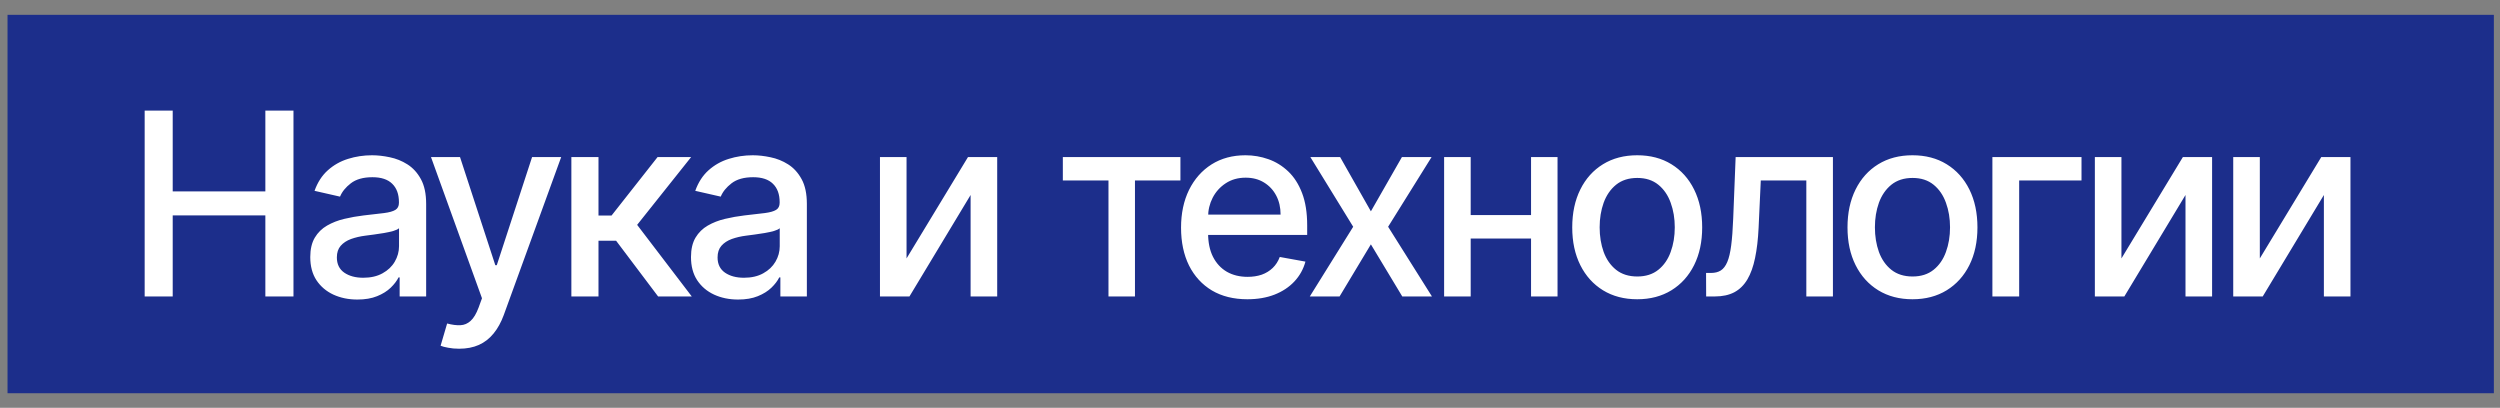
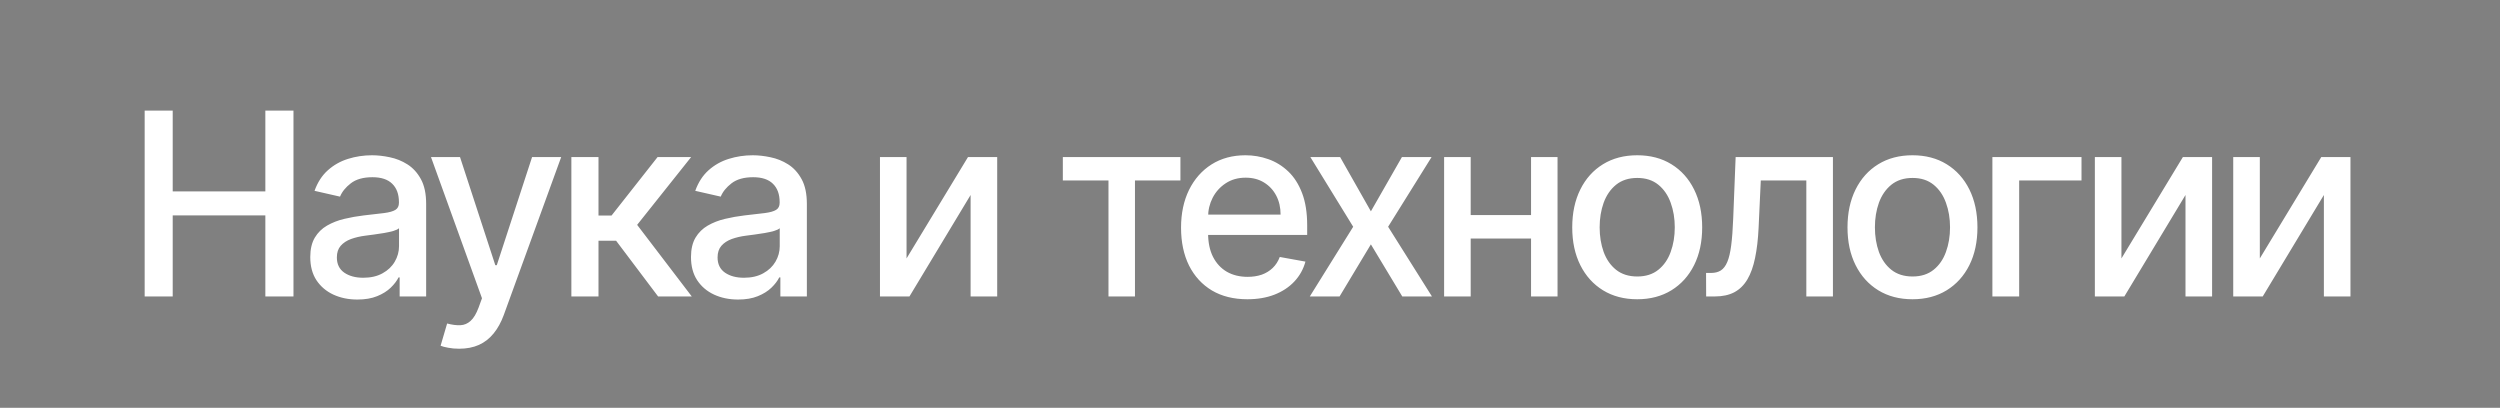
<svg xmlns="http://www.w3.org/2000/svg" width="141" height="23" viewBox="0 0 141 23" fill="none">
  <rect x="0" y="0" width="141" height="23" fill="#808080" stroke="none" />
-   <rect x="0.425" y="0.837" width="140.229" height="21.341" fill="#1C2E8B" />
  <path d="M8.159 16.72V6.239H9.741V10.793H14.966V6.239H16.552V16.72H14.966V12.15H9.741V16.72H8.159ZM20.155 16.894C19.657 16.894 19.207 16.802 18.804 16.617C18.402 16.43 18.083 16.159 17.847 15.804C17.615 15.449 17.499 15.014 17.499 14.499C17.499 14.055 17.585 13.69 17.755 13.403C17.926 13.117 18.156 12.89 18.446 12.723C18.736 12.556 19.06 12.429 19.419 12.344C19.777 12.259 20.142 12.194 20.514 12.15C20.985 12.095 21.367 12.051 21.66 12.017C21.954 11.979 22.167 11.919 22.3 11.837C22.433 11.755 22.5 11.622 22.5 11.438V11.402C22.5 10.955 22.373 10.609 22.121 10.364C21.872 10.118 21.5 9.995 21.005 9.995C20.49 9.995 20.084 10.109 19.787 10.338C19.494 10.563 19.291 10.814 19.178 11.09L17.74 10.763C17.91 10.285 18.16 9.899 18.487 9.606C18.818 9.309 19.198 9.094 19.628 8.961C20.058 8.825 20.51 8.757 20.985 8.757C21.299 8.757 21.631 8.794 21.983 8.869C22.337 8.941 22.668 9.074 22.975 9.268C23.286 9.463 23.54 9.741 23.738 10.102C23.936 10.461 24.035 10.926 24.035 11.5V16.72H22.54V15.645H22.479C22.38 15.843 22.232 16.037 22.034 16.228C21.836 16.419 21.582 16.578 21.271 16.704C20.961 16.831 20.589 16.894 20.155 16.894ZM20.488 15.665C20.911 15.665 21.273 15.582 21.573 15.415C21.877 15.248 22.107 15.029 22.264 14.76C22.424 14.487 22.505 14.195 22.505 13.884V12.871C22.45 12.926 22.344 12.977 22.187 13.025C22.034 13.069 21.858 13.108 21.66 13.142C21.462 13.173 21.27 13.202 21.082 13.229C20.894 13.253 20.737 13.274 20.611 13.291C20.314 13.328 20.043 13.392 19.797 13.48C19.555 13.569 19.361 13.697 19.214 13.864C19.071 14.028 18.999 14.246 18.999 14.519C18.999 14.898 19.139 15.184 19.419 15.379C19.698 15.57 20.055 15.665 20.488 15.665ZM25.894 19.668C25.665 19.668 25.457 19.649 25.27 19.611C25.082 19.577 24.942 19.54 24.85 19.499L25.218 18.245C25.498 18.32 25.747 18.352 25.966 18.342C26.184 18.332 26.377 18.25 26.544 18.096C26.715 17.943 26.865 17.692 26.994 17.344L27.184 16.822L24.308 8.859H25.945L27.936 14.959H28.018L30.009 8.859H31.651L28.412 17.769C28.262 18.178 28.071 18.525 27.839 18.808C27.607 19.094 27.33 19.309 27.01 19.453C26.689 19.596 26.317 19.668 25.894 19.668ZM32.225 16.72V8.859H33.755V12.155H34.492L37.087 8.859H38.98L35.935 12.682L39.016 16.72H37.117L34.748 13.577H33.755V16.72H32.225ZM41.628 16.894C41.13 16.894 40.679 16.802 40.277 16.617C39.874 16.43 39.555 16.159 39.32 15.804C39.088 15.449 38.972 15.014 38.972 14.499C38.972 14.055 39.057 13.69 39.227 13.403C39.398 13.117 39.628 12.89 39.918 12.723C40.208 12.556 40.532 12.429 40.891 12.344C41.249 12.259 41.614 12.194 41.986 12.15C42.457 12.095 42.839 12.051 43.132 12.017C43.426 11.979 43.639 11.919 43.772 11.837C43.905 11.755 43.972 11.622 43.972 11.438V11.402C43.972 10.955 43.845 10.609 43.593 10.364C43.344 10.118 42.972 9.995 42.477 9.995C41.962 9.995 41.556 10.109 41.259 10.338C40.966 10.563 40.763 10.814 40.65 11.09L39.212 10.763C39.383 10.285 39.632 9.899 39.959 9.606C40.29 9.309 40.671 9.094 41.101 8.961C41.531 8.825 41.983 8.757 42.457 8.757C42.771 8.757 43.103 8.794 43.455 8.869C43.81 8.941 44.141 9.074 44.448 9.268C44.758 9.463 45.012 9.741 45.21 10.102C45.408 10.461 45.507 10.926 45.507 11.5V16.72H44.013V15.645H43.951C43.852 15.843 43.704 16.037 43.506 16.228C43.308 16.419 43.054 16.578 42.743 16.704C42.433 16.831 42.061 16.894 41.628 16.894ZM41.96 15.665C42.383 15.665 42.745 15.582 43.045 15.415C43.349 15.248 43.579 15.029 43.736 14.76C43.897 14.487 43.977 14.195 43.977 13.884V12.871C43.922 12.926 43.816 12.977 43.659 13.025C43.506 13.069 43.33 13.108 43.132 13.142C42.934 13.173 42.742 13.202 42.554 13.229C42.366 13.253 42.209 13.274 42.083 13.291C41.786 13.328 41.515 13.392 41.27 13.48C41.027 13.569 40.833 13.697 40.686 13.864C40.543 14.028 40.471 14.246 40.471 14.519C40.471 14.898 40.611 15.184 40.891 15.379C41.17 15.57 41.527 15.665 41.96 15.665ZM51.129 14.575L54.594 8.859H56.242V16.72H54.742V10.998L51.293 16.72H49.63V8.859H51.129V14.575ZM59.944 10.179V8.859H66.576V10.179H64.012V16.72H62.518V10.179H59.944ZM70.352 16.878C69.578 16.878 68.911 16.713 68.351 16.382C67.795 16.048 67.365 15.579 67.061 14.975C66.761 14.367 66.611 13.656 66.611 12.841C66.611 12.035 66.761 11.326 67.061 10.711C67.365 10.097 67.788 9.618 68.331 9.273C68.876 8.929 69.514 8.757 70.245 8.757C70.688 8.757 71.118 8.83 71.534 8.977C71.951 9.123 72.324 9.354 72.655 9.667C72.986 9.981 73.247 10.389 73.438 10.891C73.629 11.389 73.725 11.994 73.725 12.707V13.25H67.476V12.104H72.225C72.225 11.701 72.143 11.344 71.98 11.034C71.816 10.72 71.585 10.473 71.289 10.292C70.995 10.111 70.651 10.021 70.255 10.021C69.825 10.021 69.45 10.126 69.129 10.338C68.812 10.546 68.566 10.819 68.392 11.157C68.221 11.491 68.136 11.854 68.136 12.247V13.142C68.136 13.668 68.228 14.115 68.412 14.483C68.6 14.852 68.861 15.133 69.195 15.328C69.53 15.519 69.921 15.614 70.368 15.614C70.657 15.614 70.922 15.573 71.161 15.492C71.4 15.406 71.606 15.28 71.78 15.113C71.954 14.946 72.087 14.739 72.179 14.493L73.627 14.755C73.511 15.181 73.303 15.555 73.003 15.875C72.706 16.193 72.333 16.44 71.882 16.617C71.435 16.791 70.925 16.878 70.352 16.878ZM75.583 8.859L77.318 11.919L79.068 8.859H80.741L78.29 12.789L80.762 16.72H79.088L77.318 13.782L75.552 16.72H73.873L76.32 12.789L73.904 8.859H75.583ZM86.775 12.129V13.455H82.517V12.129H86.775ZM82.947 8.859V16.72H81.448V8.859H82.947ZM87.845 8.859V16.72H86.351V8.859H87.845ZM92.339 16.878C91.602 16.878 90.959 16.709 90.409 16.372C89.86 16.034 89.433 15.561 89.13 14.954C88.826 14.347 88.674 13.637 88.674 12.825C88.674 12.01 88.826 11.297 89.13 10.686C89.433 10.075 89.86 9.601 90.409 9.263C90.959 8.925 91.602 8.757 92.339 8.757C93.076 8.757 93.719 8.925 94.268 9.263C94.817 9.601 95.244 10.075 95.547 10.686C95.851 11.297 96.003 12.01 96.003 12.825C96.003 13.637 95.851 14.347 95.547 14.954C95.244 15.561 94.817 16.034 94.268 16.372C93.719 16.709 93.076 16.878 92.339 16.878ZM92.344 15.594C92.821 15.594 93.217 15.468 93.531 15.215C93.845 14.963 94.077 14.627 94.227 14.207C94.381 13.787 94.457 13.325 94.457 12.82C94.457 12.319 94.381 11.858 94.227 11.438C94.077 11.015 93.845 10.676 93.531 10.42C93.217 10.164 92.821 10.036 92.344 10.036C91.863 10.036 91.463 10.164 91.146 10.42C90.832 10.676 90.599 11.015 90.445 11.438C90.295 11.858 90.22 12.319 90.22 12.82C90.22 13.325 90.295 13.787 90.445 14.207C90.599 14.627 90.832 14.963 91.146 15.215C91.463 15.468 91.863 15.594 92.344 15.594ZM96.227 16.72L96.222 15.394H96.503C96.722 15.394 96.904 15.348 97.051 15.256C97.201 15.161 97.324 15 97.419 14.775C97.515 14.55 97.588 14.239 97.639 13.844C97.691 13.444 97.728 12.943 97.752 12.339L97.89 8.859H103.377V16.72H101.877V10.179H99.308L99.185 12.851C99.154 13.499 99.088 14.065 98.986 14.55C98.887 15.034 98.742 15.439 98.55 15.763C98.359 16.083 98.114 16.324 97.814 16.484C97.513 16.641 97.148 16.72 96.718 16.72H96.227ZM107.864 16.878C107.127 16.878 106.484 16.709 105.934 16.372C105.385 16.034 104.959 15.561 104.655 14.954C104.351 14.347 104.199 13.637 104.199 12.825C104.199 12.01 104.351 11.297 104.655 10.686C104.959 10.075 105.385 9.601 105.934 9.263C106.484 8.925 107.127 8.757 107.864 8.757C108.601 8.757 109.244 8.925 109.793 9.263C110.342 9.601 110.769 10.075 111.073 10.686C111.376 11.297 111.528 12.01 111.528 12.825C111.528 13.637 111.376 14.347 111.073 14.954C110.769 15.561 110.342 16.034 109.793 16.372C109.244 16.709 108.601 16.878 107.864 16.878ZM107.869 15.594C108.347 15.594 108.742 15.468 109.056 15.215C109.37 14.963 109.602 14.627 109.752 14.207C109.906 13.787 109.982 13.325 109.982 12.82C109.982 12.319 109.906 11.858 109.752 11.438C109.602 11.015 109.37 10.676 109.056 10.42C108.742 10.164 108.347 10.036 107.869 10.036C107.388 10.036 106.989 10.164 106.671 10.42C106.357 10.676 106.124 11.015 105.97 11.438C105.82 11.858 105.745 12.319 105.745 12.82C105.745 13.325 105.82 13.787 105.97 14.207C106.124 14.627 106.357 14.963 106.671 15.215C106.989 15.468 107.388 15.594 107.869 15.594ZM117.397 8.859V10.179H113.881V16.72H112.371V8.859H117.397ZM119.649 14.575L123.114 8.859H124.762V16.72H123.262V10.998L119.813 16.72H118.15V8.859H119.649V14.575ZM127.454 14.575L130.919 8.859H132.566V16.72H131.067V10.998L127.618 16.72H125.954V8.859H127.454V14.575Z" fill="white" />
</svg>